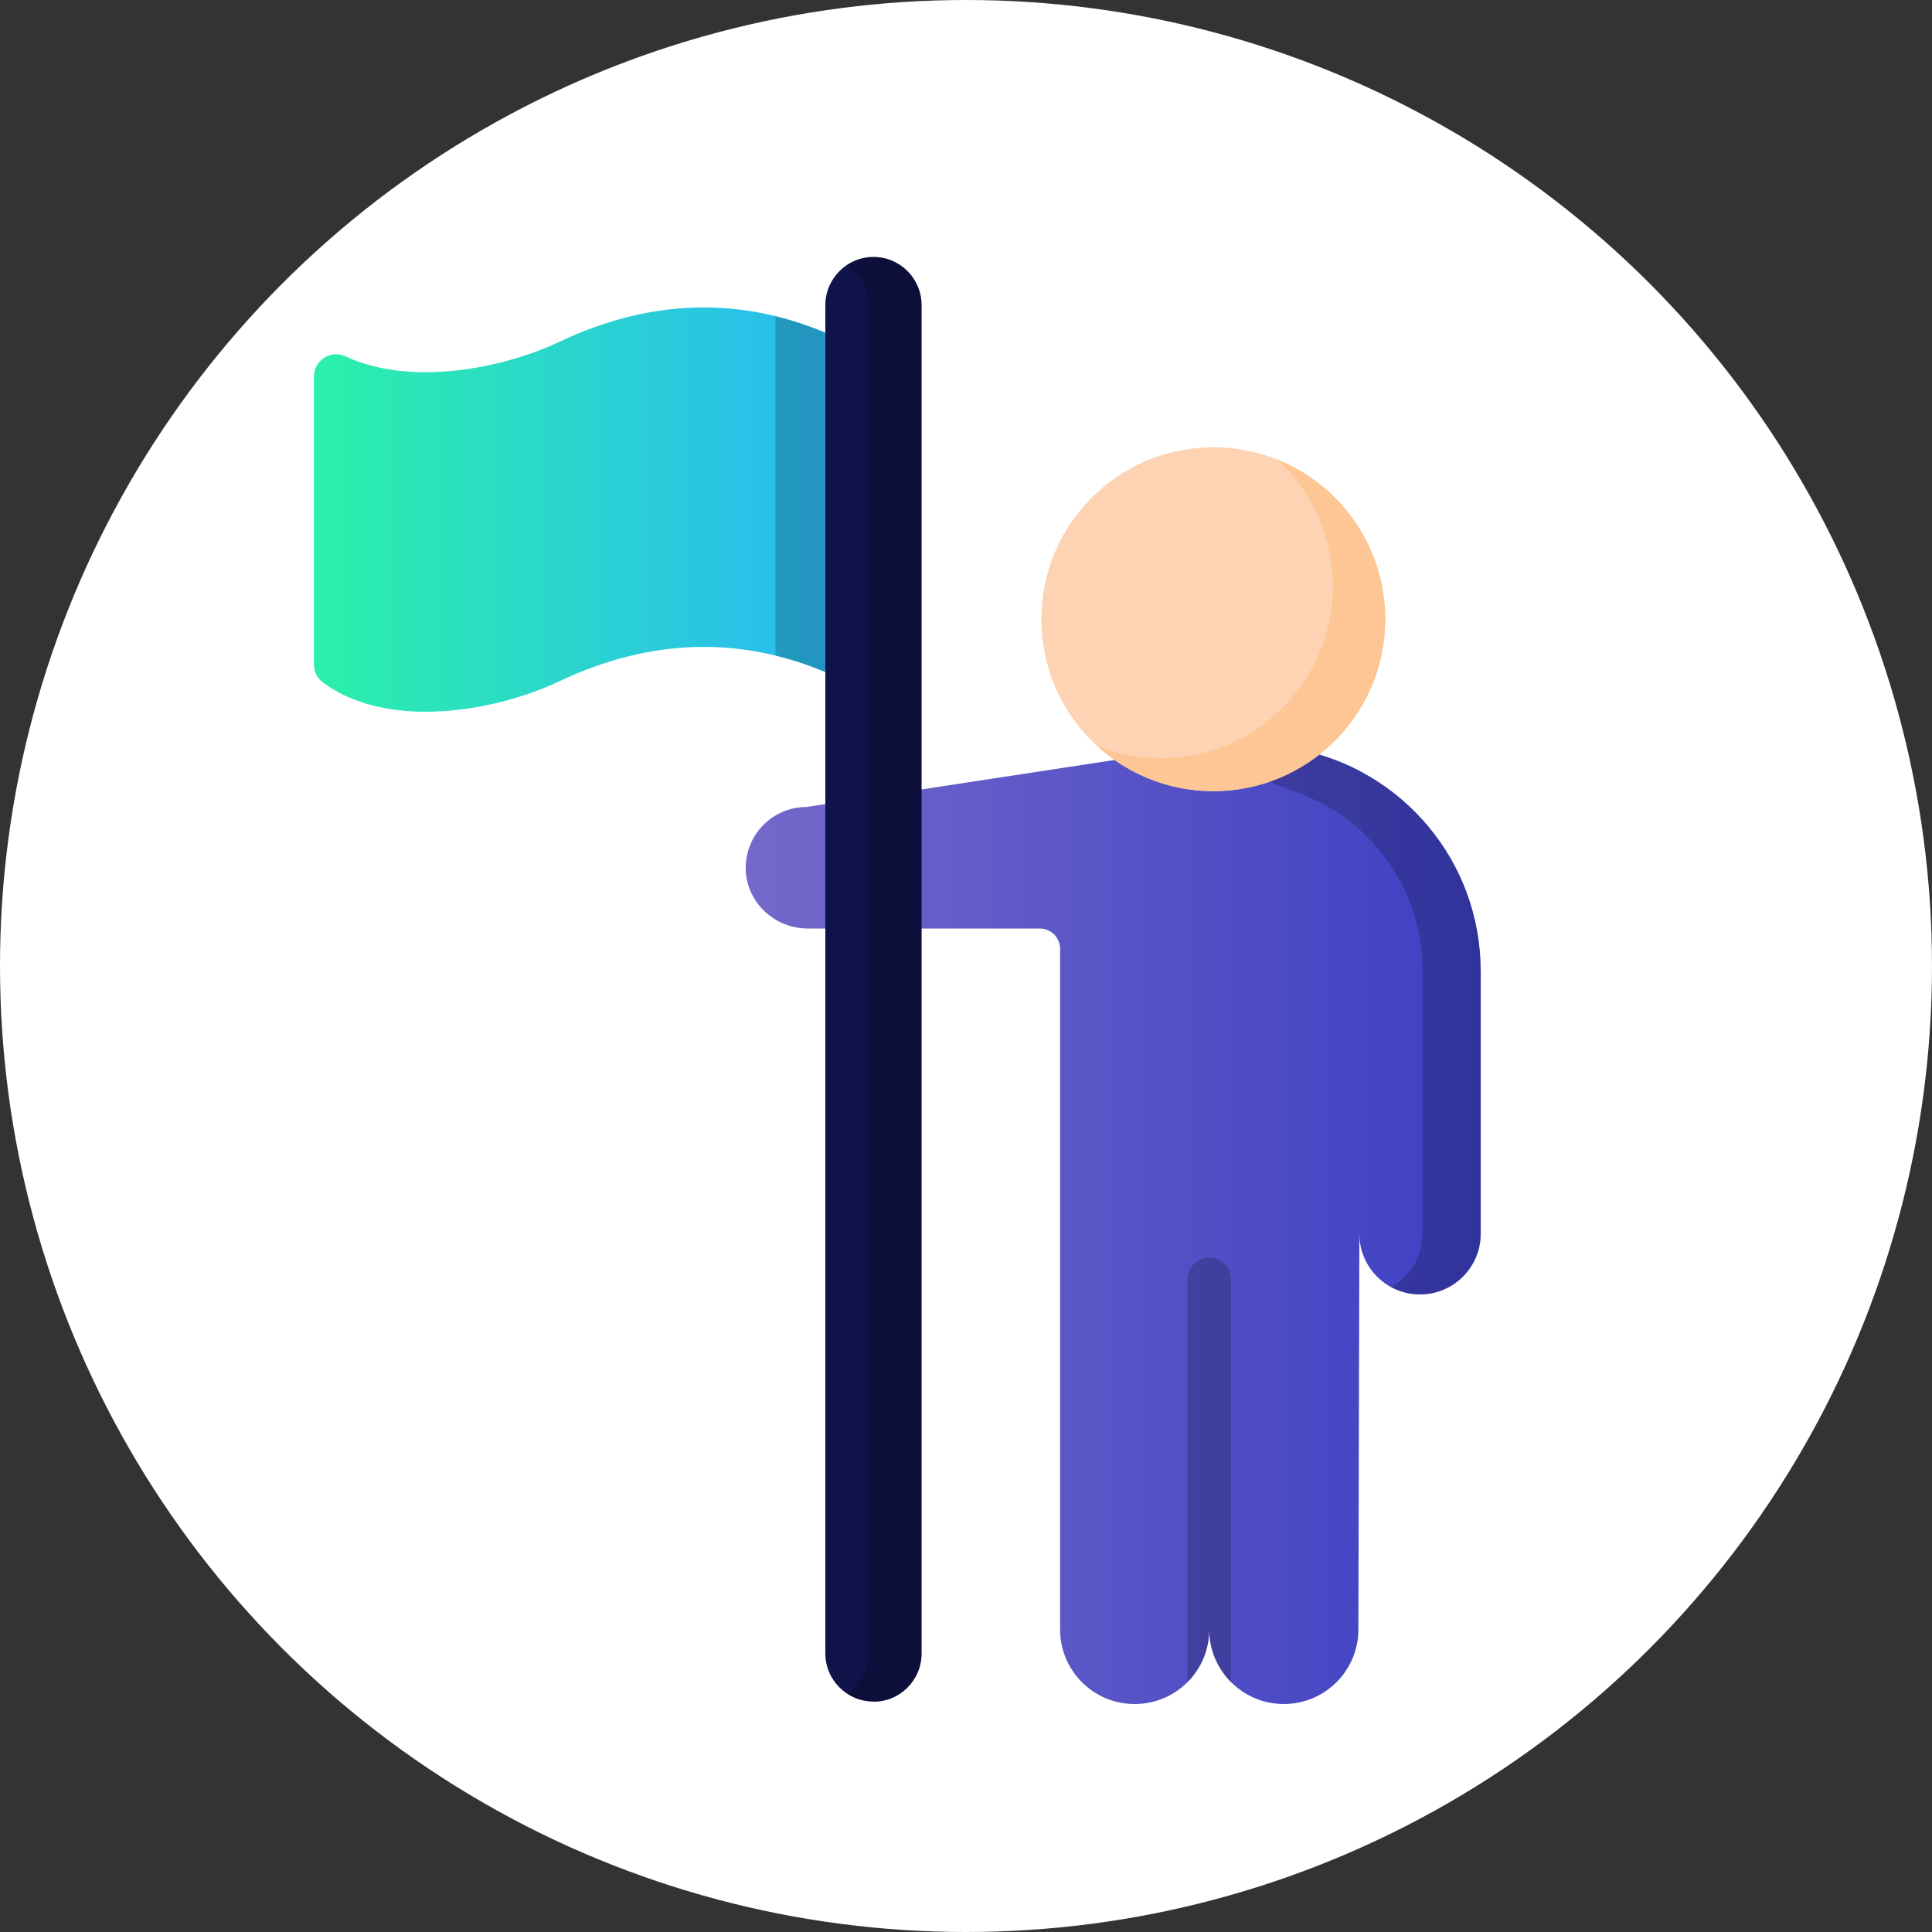
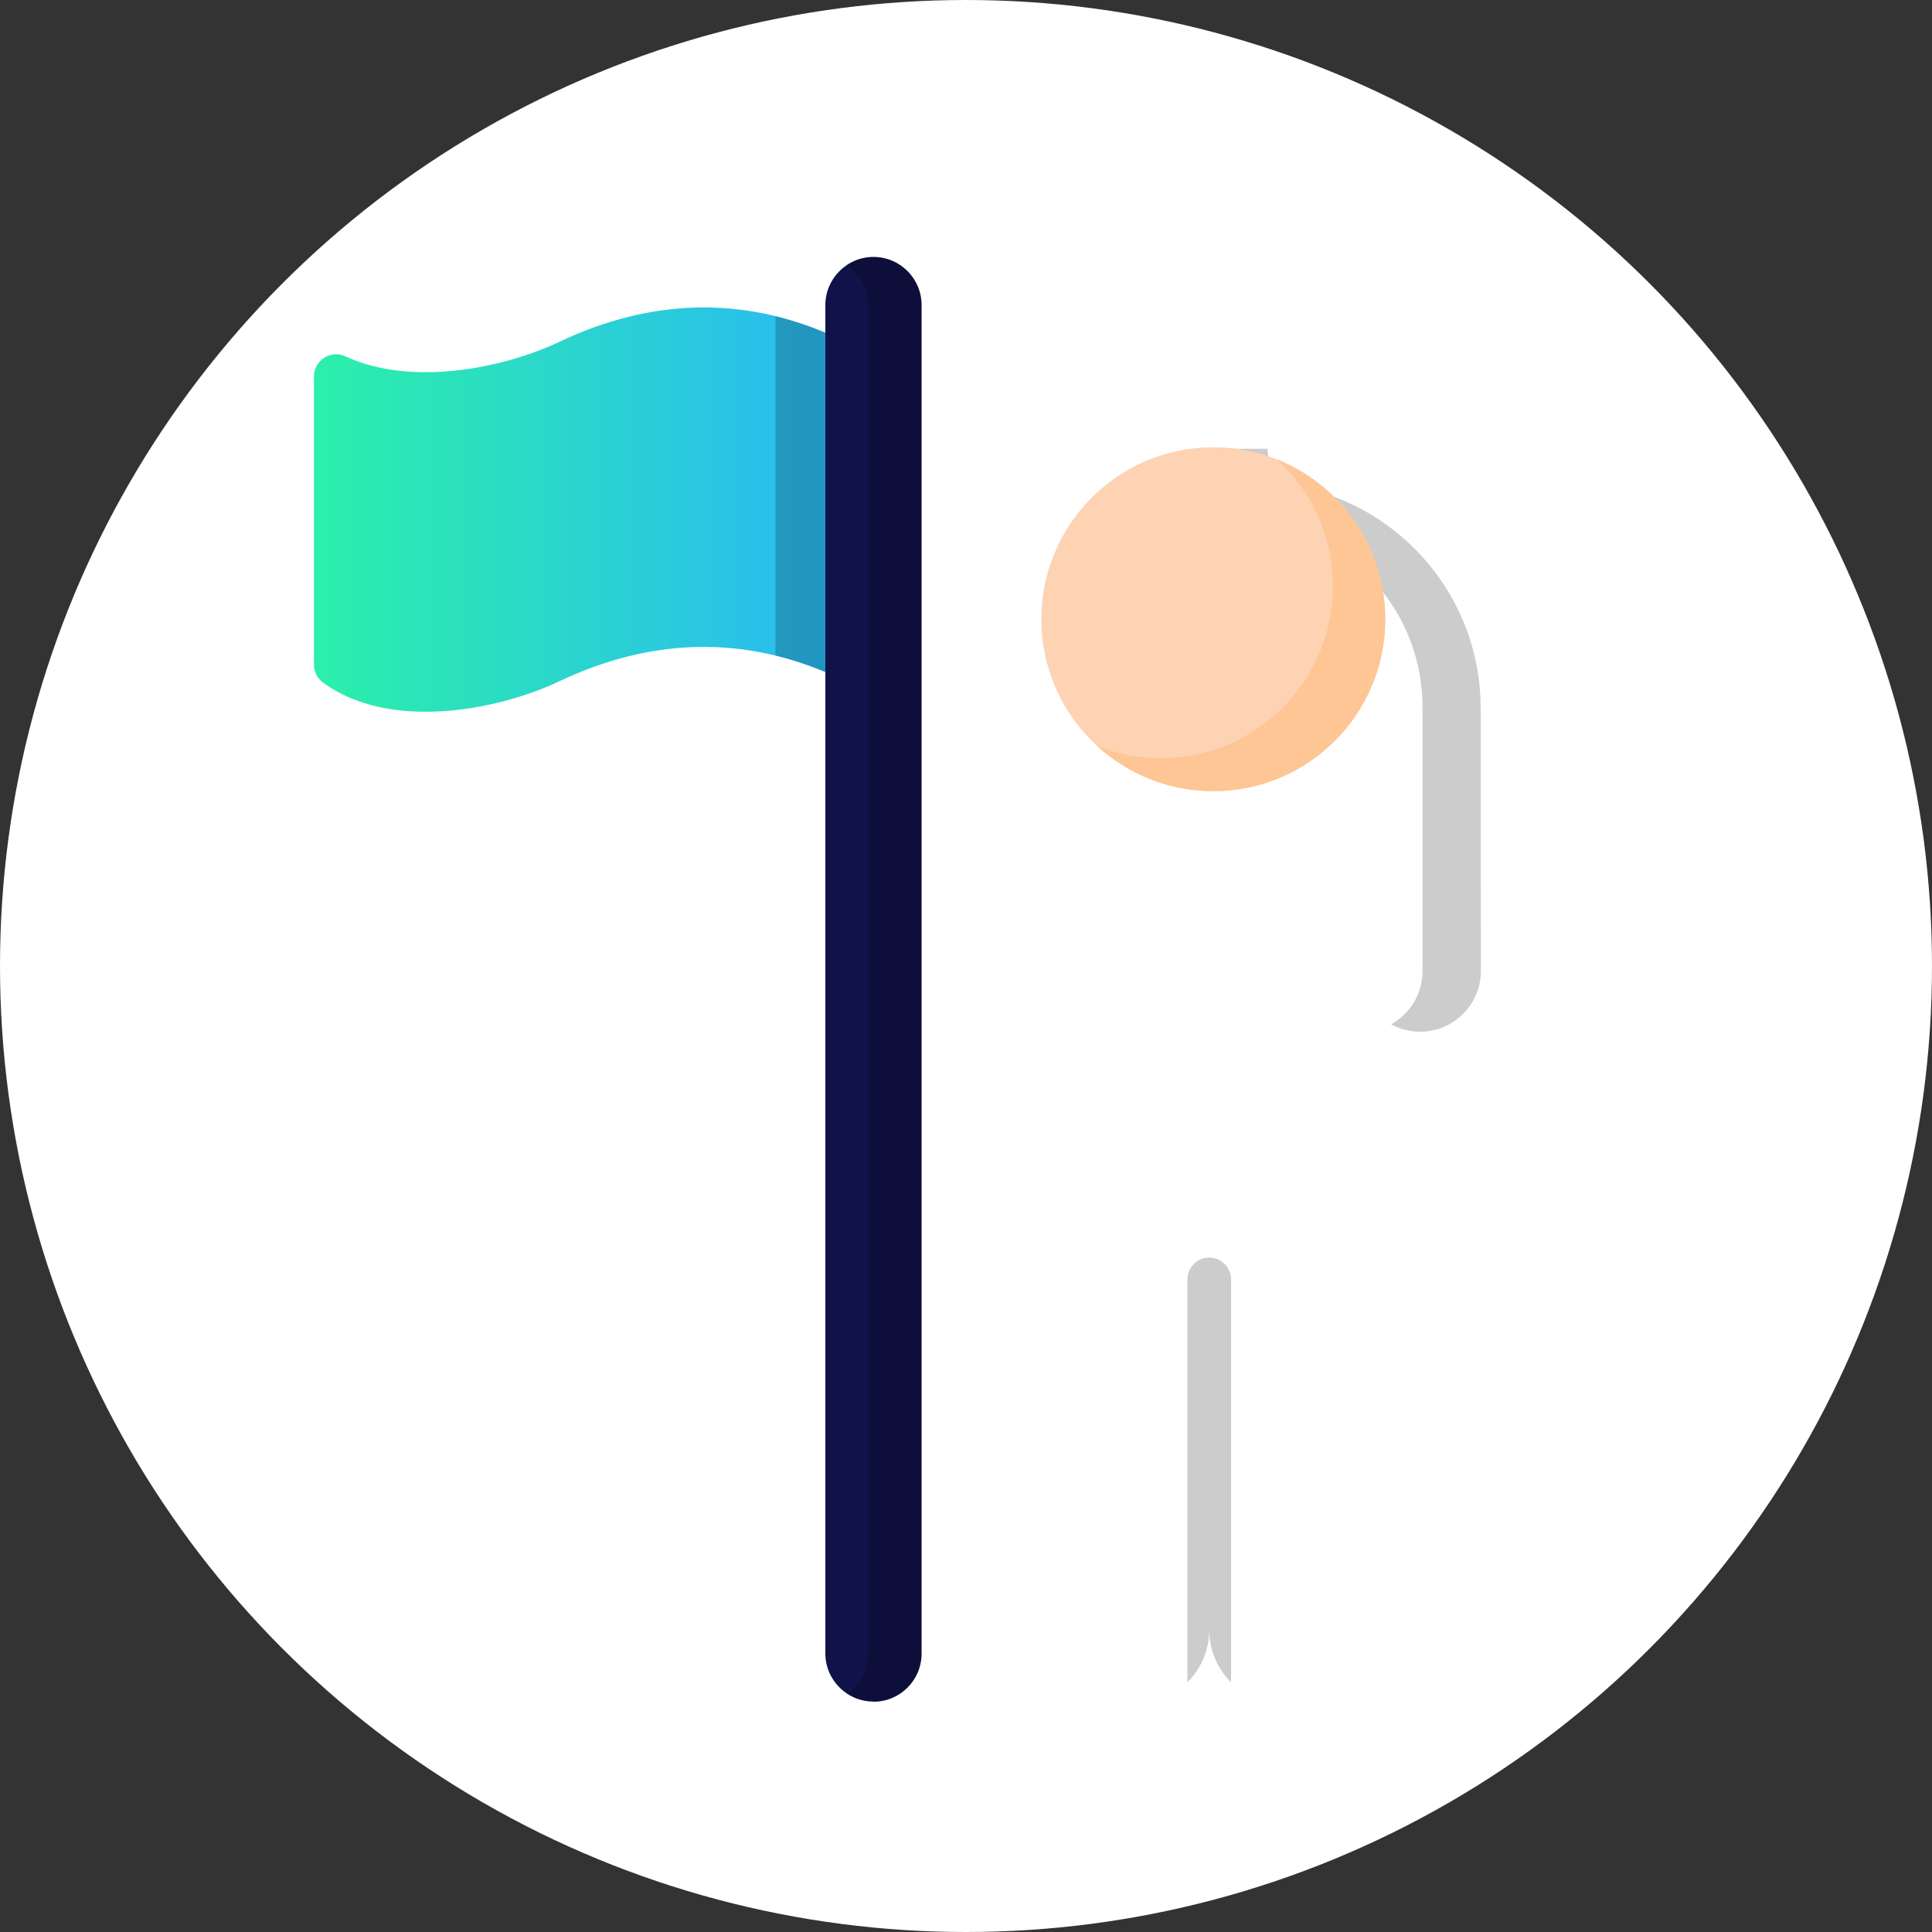
<svg xmlns="http://www.w3.org/2000/svg" viewBox="0 0 100 100">
  <rect x="0" y="0" width="100" height="100" fill="#333333" stroke="none" />
  <defs>
    <style>.f{fill:url(#e);}.g{fill:url(#d);}.h{fill:#fdc694;}.i{fill:#fff;}.j{fill:#fdd3b4;}.k{fill:#101349;}.l{isolation:isolate;opacity:.2;}</style>
    <linearGradient id="d" x1="16.25" y1="26.38" x2="43.23" y2="26.38" gradientTransform="matrix(1, 0, 0, 1, 0, 0)" gradientUnits="userSpaceOnUse">
      <stop offset="0" stop-color="#2bf0a9" />
      <stop offset="1" stop-color="#2ab9f4" />
    </linearGradient>
    <linearGradient id="e" x1="38.59" y1="62.53" x2="76.65" y2="62.53" gradientTransform="matrix(1, 0, 0, 1, 0, 0)" gradientUnits="userSpaceOnUse">
      <stop offset="0" stop-color="#7568ca" />
      <stop offset="1" stop-color="#3c40c3" />
      <stop offset="1" stop-color="#3c40c3" />
    </linearGradient>
  </defs>
  <g id="a" />
  <g id="b">
    <g id="c">
      <circle class="i" cx="50" cy="50" r="50" />
      <g>
        <path class="g" d="M16.25,34.4c0,.37,.17,.71,.47,.93,3.4,2.5,8.98,1.48,12.26-.08,4.67-2.21,9.48-2.41,14.25-.24V17.44c-4.76-2.17-9.58-1.97-14.25,.24-2.93,1.39-7.7,2.35-11.11,.76-.76-.35-1.62,.22-1.62,1.05v14.91Z" />
        <path class="l" d="M43.23,17.44v17.57c-1.03-.47-2.06-.83-3.09-1.08V16.37c1.03,.25,2.06,.61,3.09,1.08Z" />
-         <path class="f" d="M67.23,38.79c-.93-.18-1.61-.99-1.61-1.94h-5.63v.44c0,.97-.71,1.8-1.67,1.95l-16.58,2.53c-1.77,0-3.2,1.47-3.14,3.26,.06,1.7,1.51,3.03,3.21,3.03h12.01c.58,0,1.05,.47,1.05,1.05v35.23c0,2.13,1.72,3.86,3.86,3.86s3.86-1.73,3.86-3.86h0c0,2.13,1.73,3.86,3.86,3.86s3.86-1.73,3.86-3.86l.05-20.48c0,1.74,1.41,3.14,3.14,3.14s3.14-1.41,3.14-3.14v-13.6c0-5.68-4.05-10.41-9.42-11.47h0Z" />
-         <path class="l" d="M76.65,50.26v13.6c0,1.73-1.41,3.14-3.14,3.14-.55,0-1.06-.14-1.51-.38,.97-.53,1.63-1.57,1.63-2.76v-13.6c0-3.16-1.43-5.9-3.83-7.81-.99-.79-2.17-1.26-3.36-1.7-1.1-.41-2.64-.99-3.34-2.06-.35-.55-.51-1.19-.51-1.84v-.02h3.02v.02c0,.95,.68,1.75,1.61,1.94,5.37,1.06,9.42,5.79,9.42,11.47h0Z" />
+         <path class="l" d="M76.65,50.26c0,1.73-1.41,3.14-3.14,3.14-.55,0-1.06-.14-1.51-.38,.97-.53,1.63-1.57,1.63-2.76v-13.6c0-3.16-1.43-5.9-3.83-7.81-.99-.79-2.17-1.26-3.36-1.7-1.1-.41-2.64-.99-3.34-2.06-.35-.55-.51-1.19-.51-1.84v-.02h3.02v.02c0,.95,.68,1.75,1.61,1.94,5.37,1.06,9.42,5.79,9.42,11.47h0Z" />
        <path class="l" d="M63.72,66.22v20.86c-.7-.7-1.13-1.66-1.13-2.73h0c0,1.07-.43,2.03-1.13,2.73v-20.86c0-.62,.51-1.13,1.13-1.13,.62,0,1.13,.51,1.13,1.13Z" />
        <circle class="j" cx="62.8" cy="32.05" r="8.9" />
        <path class="h" d="M71.7,32.05c0,4.91-3.98,8.9-8.9,8.9-2.32,0-4.43-.89-6.01-2.34,1.02,.41,2.13,.63,3.3,.63,4.92,0,8.9-3.98,8.9-8.9,0-2.59-1.11-4.93-2.89-6.56,3.28,1.31,5.6,4.52,5.6,8.27Z" />
        <path class="k" d="M45.21,88.08c1.38,0,2.49-1.12,2.49-2.49V15.79c0-1.38-1.12-2.49-2.49-2.49s-2.49,1.12-2.49,2.49V85.58c0,1.38,1.12,2.49,2.49,2.49Z" />
        <path class="l" d="M47.7,15.79V85.59c0,1.38-1.12,2.49-2.49,2.49-.51,0-.98-.15-1.38-.41,.67-.45,1.11-1.21,1.11-2.08V15.79c0-.87-.44-1.63-1.11-2.08,.39-.26,.87-.41,1.38-.41,1.38,0,2.49,1.12,2.49,2.49Z" />
      </g>
    </g>
  </g>
</svg>